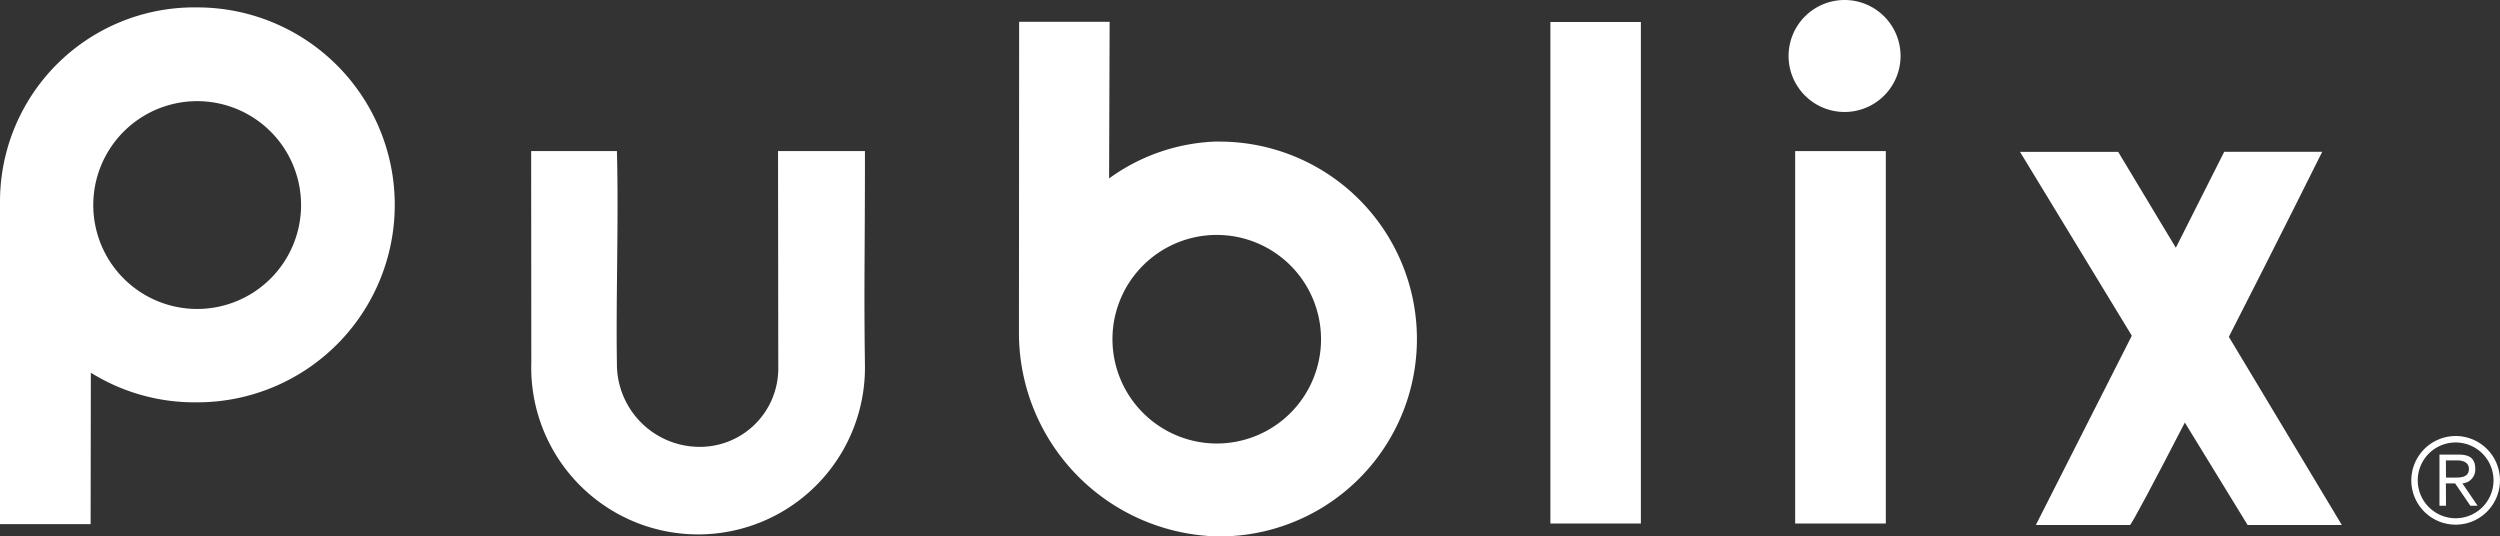
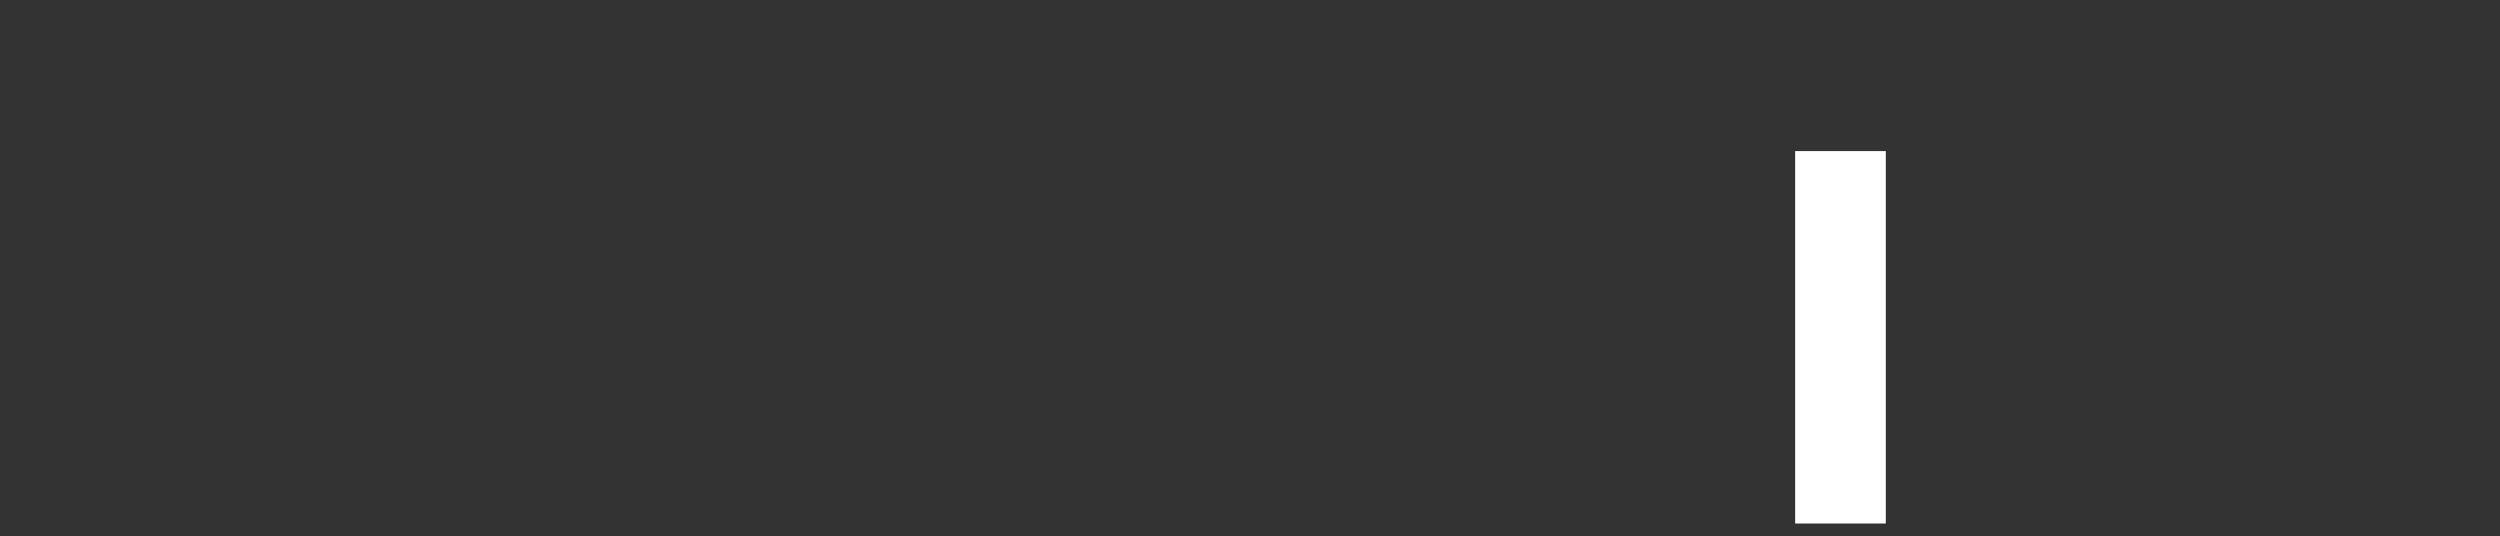
<svg xmlns="http://www.w3.org/2000/svg" width="115.065" height="24.689">
  <rect width="100%" height="100%" fill="#333333" stroke="none" />
  <defs>
    <clipPath id="a">
-       <path data-name="Rectangle 11124" fill="#fff" d="M0 0h115.065v24.689H0z" />
-     </clipPath>
+       </clipPath>
  </defs>
-   <path data-name="Rectangle 11122" fill="#fff" d="M71.358 1.013h4.165v23.082h-4.165z" />
  <path data-name="Rectangle 11123" fill="#fff" d="M82.624 6.954h4.172v17.141h-4.172z" />
  <g data-name="Group 49639">
    <g data-name="Group 49638" clip-path="url(#a)" fill="#fff">
      <path data-name="Path 55682" d="M100.559 19.448c-1.377 2.671-2.465 4.716-2.525 4.716h-4.333l4.418-8.713-5.145-8.46h4.518l2.653 4.412 2.226-4.415h4.51s-2.118 4.255-4.296 8.515l5.2 8.66h-4.337Z" />
      <path data-name="Path 55683" d="m24.454 16.686-.007-9.733h3.947c.084 3.171-.049 6.769 0 9.77a3.811 3.811 0 0 0 3.711 3.843 3.608 3.608 0 0 0 3.716-3.6L35.81 6.954h4c0 5.068-.051 6.073 0 9.872a7.68 7.68 0 1 1-15.356-.14" />
      <path data-name="Path 55684" d="M56.034 6.518a9.086 9.086 0 1 1 0 18.171 9.372 9.372 0 0 1-9.136-9.363l.009-14.322h4.165l-.025 7.209a8.882 8.882 0 0 1 4.99-1.7m-.029 13.9a4.8 4.8 0 1 0-4.806-4.806 4.808 4.808 0 0 0 4.806 4.806" />
      <path data-name="Path 55685" d="M9.081.341a9.088 9.088 0 0 1 0 18.176 9.021 9.021 0 0 1-4.9-1.363l-.01 6.969H0V9.259A8.939 8.939 0 0 1 9.081.341m-.01 13.879a4.782 4.782 0 1 0-4.778-4.779 4.781 4.781 0 0 0 4.778 4.779" />
-       <path data-name="Path 55686" d="M84.902 5.154a2.577 2.577 0 1 0-2.581-2.576 2.578 2.578 0 0 0 2.581 2.576" />
-       <path data-name="Path 55687" d="M113.024 20.068a2.04 2.04 0 1 1-2.041 2.042 2.045 2.045 0 0 1 2.041-2.042m0 3.785a1.744 1.744 0 1 0-1.745-1.743 1.745 1.745 0 0 0 1.745 1.743m-.445-.576h-.3v-2.353h.906c.532 0 .742.231.742.654a.637.637 0 0 1-.593.67l.7 1.029h-.334l-.7-1.029h-.425Zm0-1.295h.38c.323 0 .675-.017.675-.4 0-.3-.276-.391-.527-.391h-.532Z" />
    </g>
  </g>
</svg>